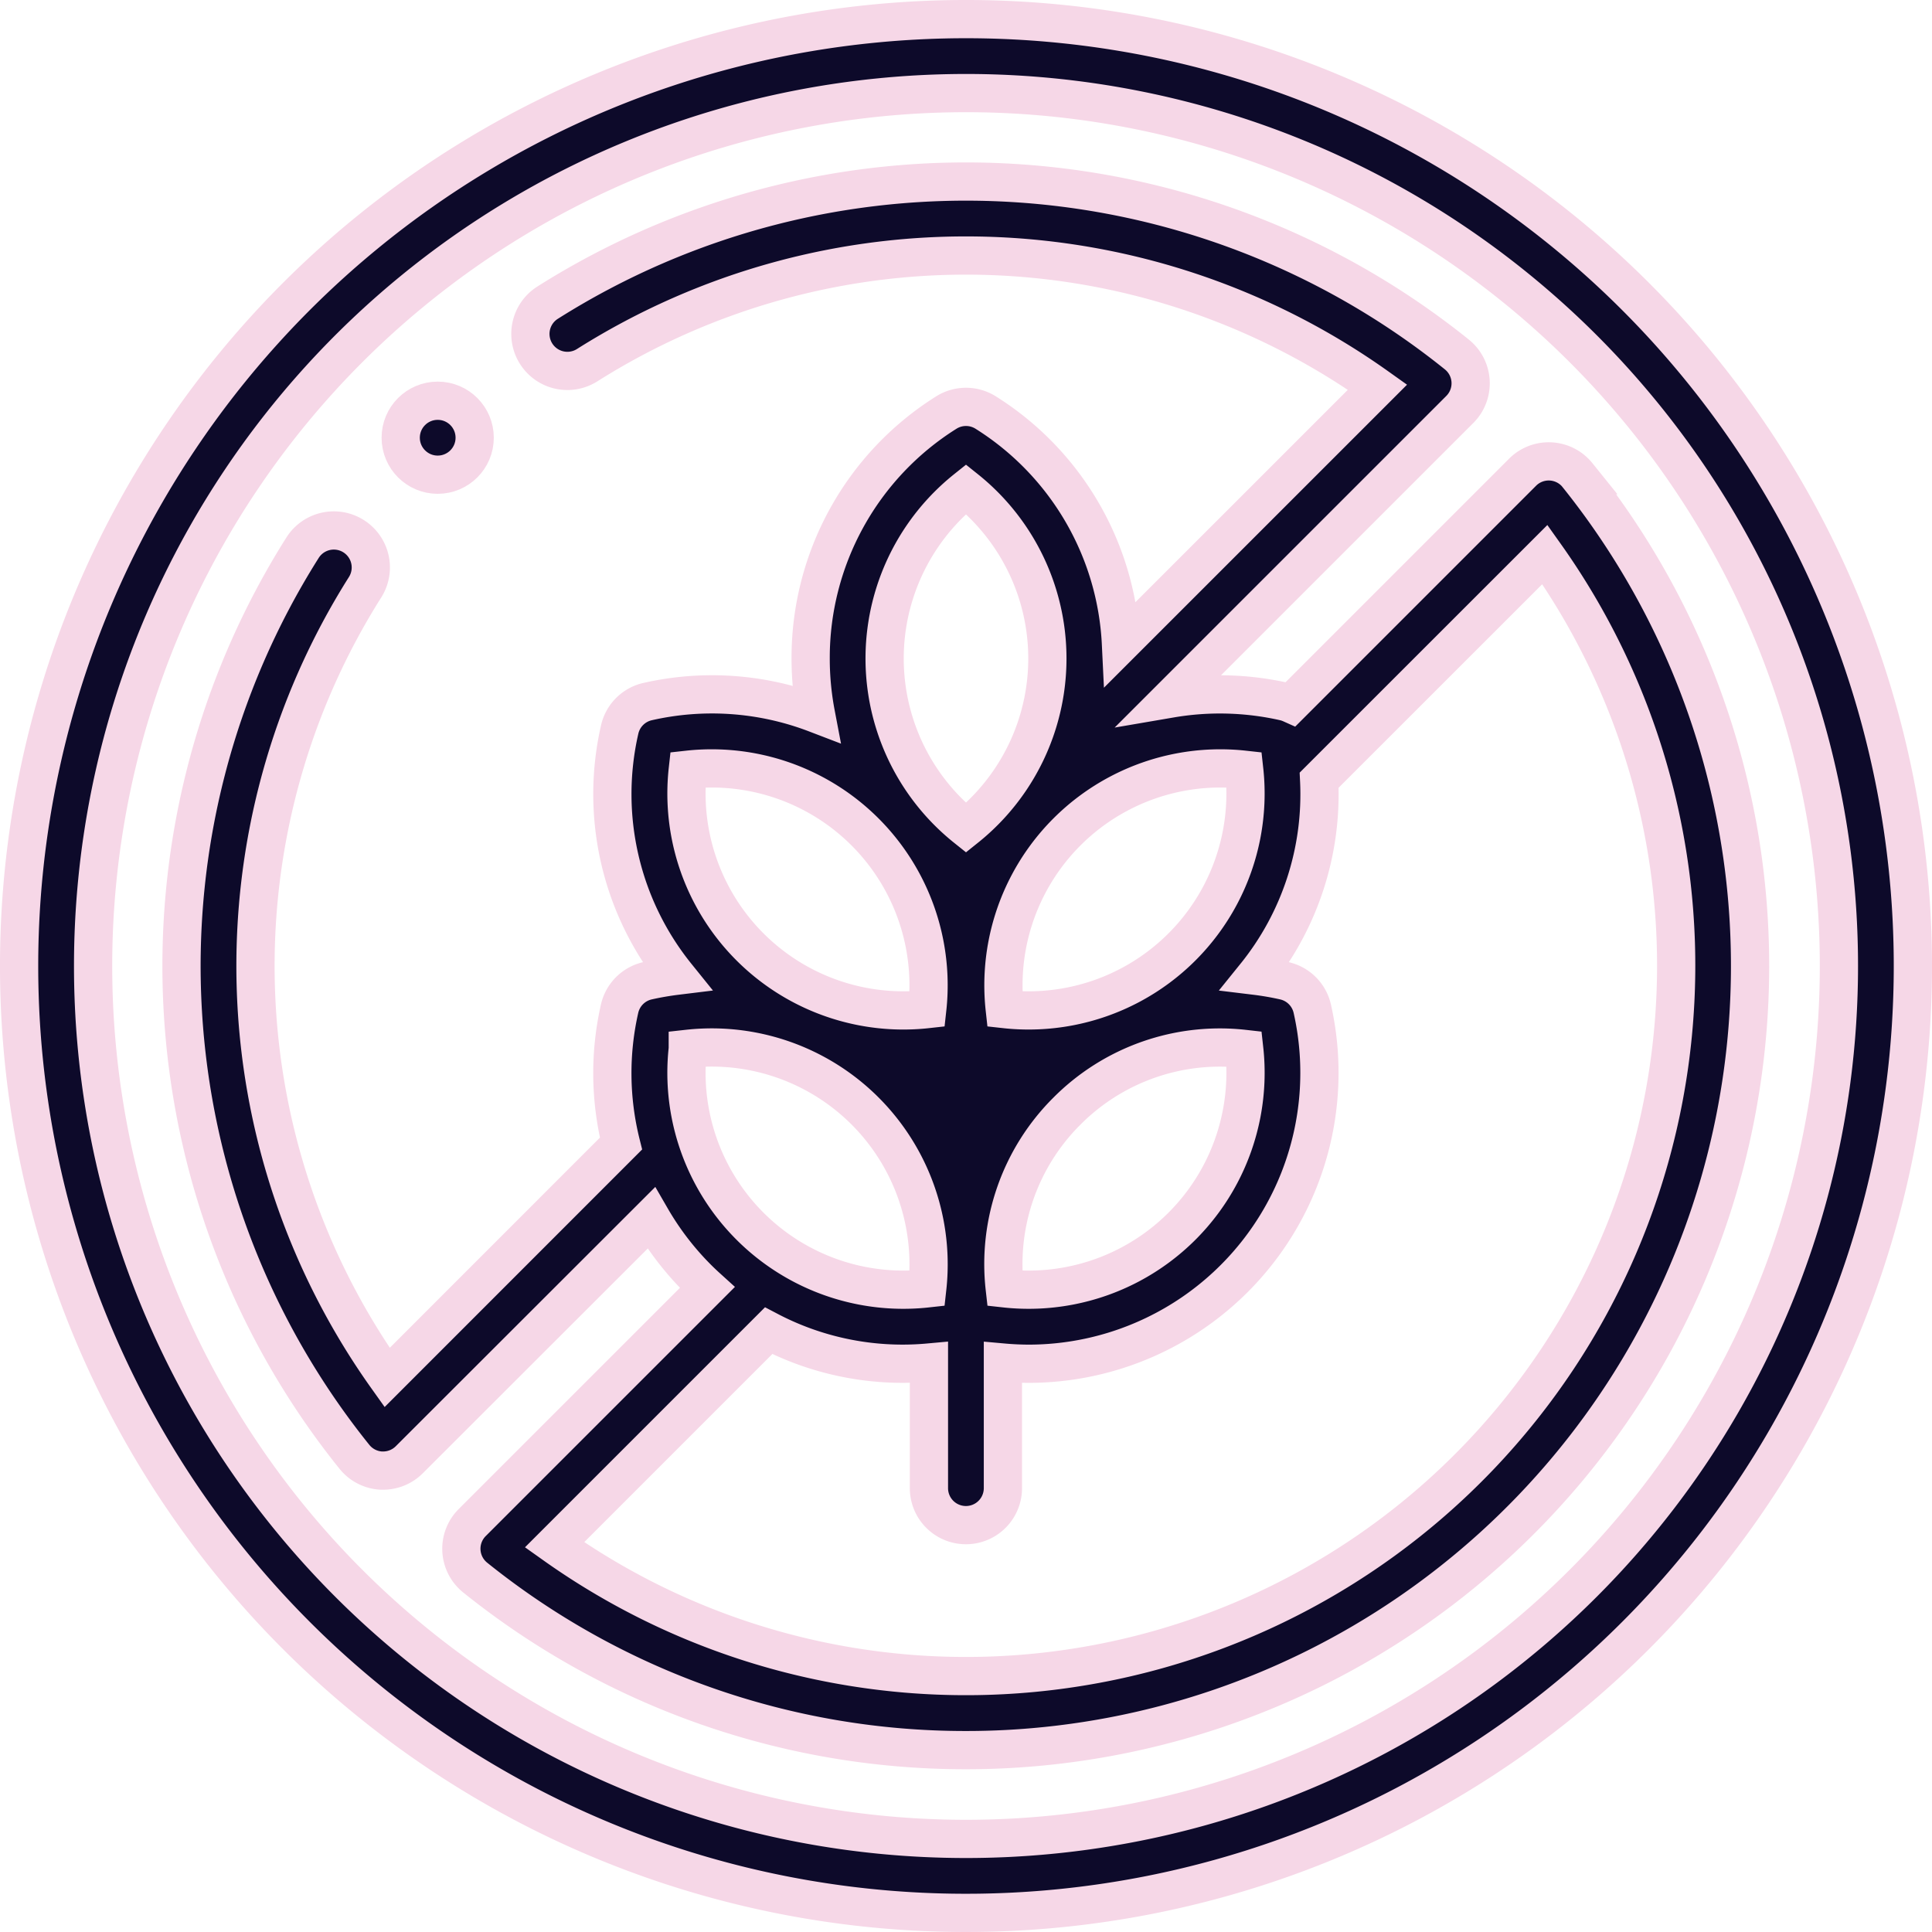
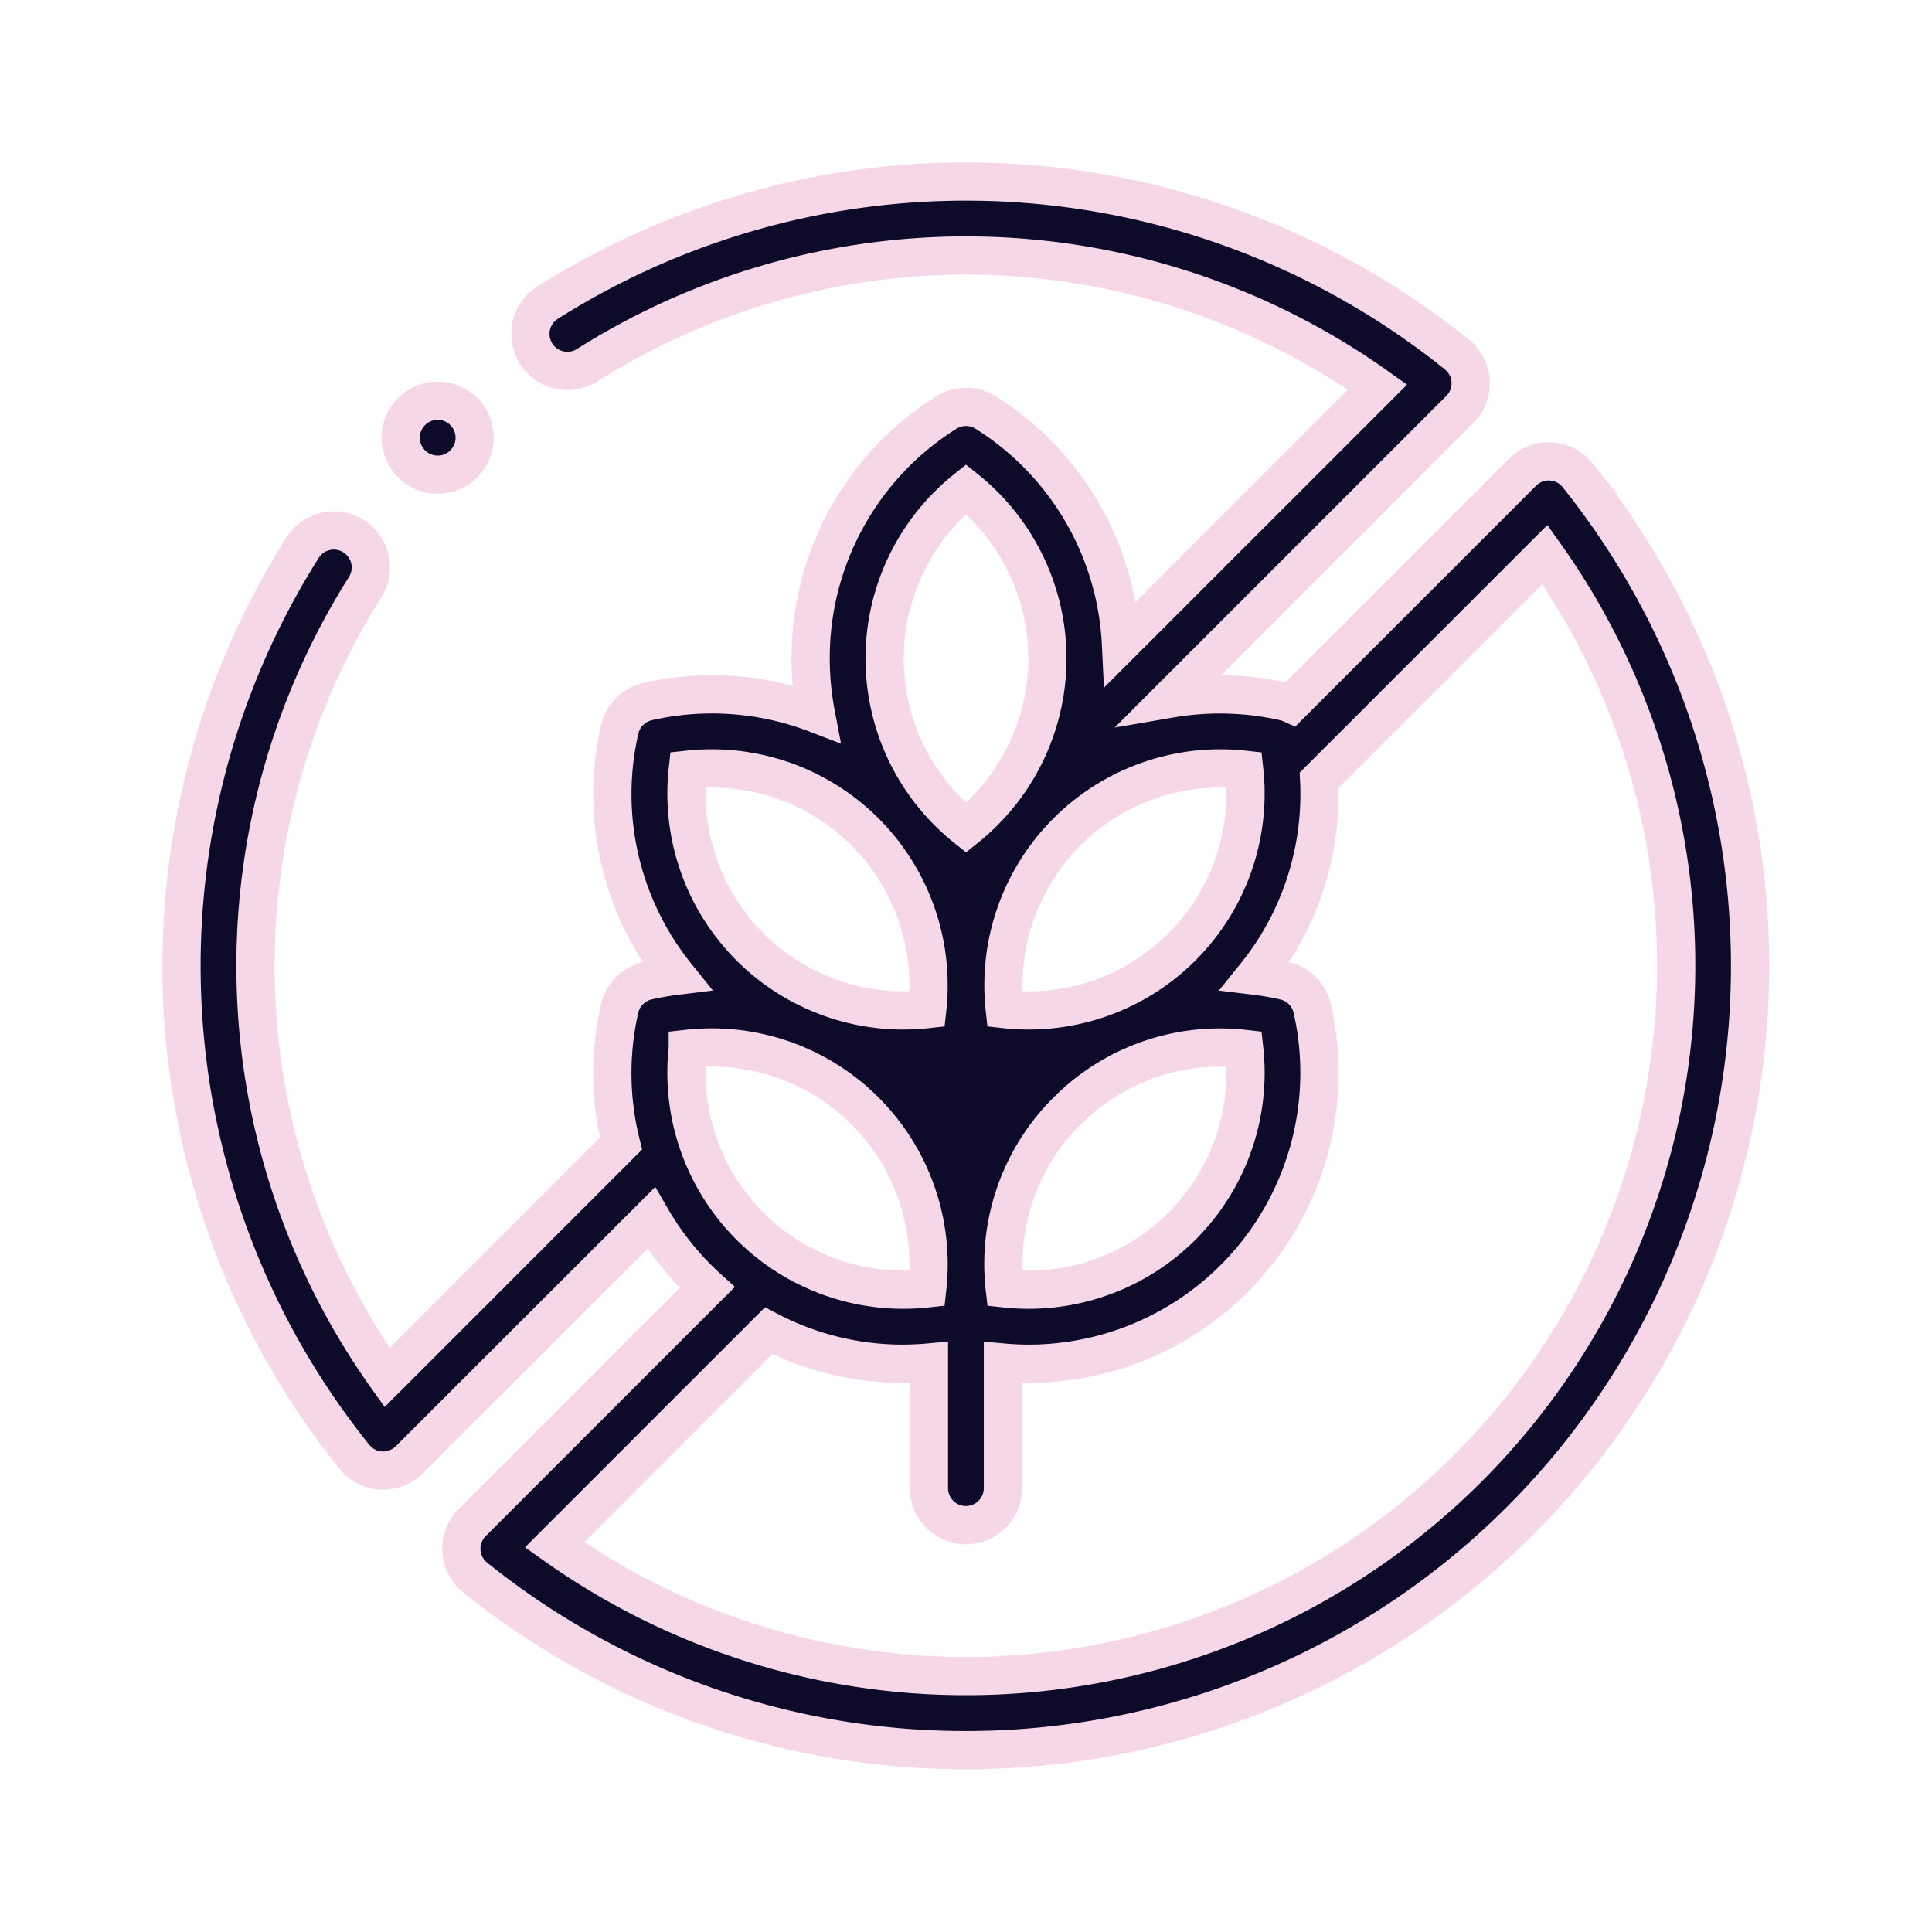
<svg xmlns="http://www.w3.org/2000/svg" width="101.072" height="101.072" viewBox="0 0 101.072 101.072">
  <g id="a" transform="translate(1 1)">
    <g id="Group_39" data-name="Group 39">
      <g id="Group_38" data-name="Group 38">
-         <path id="Path_96" data-name="Path 96" d="M84.563,14.509a49.536,49.536,0,1,0,0,70.054,49.536,49.536,0,0,0,0-70.054ZM81.827,81.827a45.666,45.666,0,1,1,0-64.582,45.666,45.666,0,0,1,0,64.582Z" fill="#0d0a2a" stroke="#f6d7e7" stroke-width="2" />
        <path id="Path_97" data-name="Path 97" d="M116.939,59.268a1.935,1.935,0,0,0-2.876-.155L101.947,71.229a1.936,1.936,0,0,0-.343-.116,15.273,15.273,0,0,0-5.95-.158L110.78,55.83a1.935,1.935,0,0,0-.155-2.876,40.969,40.969,0,0,0-47.566-2.712,1.935,1.935,0,0,0,2.067,3.272,37.1,37.1,0,0,1,41.349,1.149L93.052,68.083A15.141,15.141,0,0,0,85.98,55.994a1.935,1.935,0,0,0-2.068,0A15.148,15.148,0,0,0,76.819,68.86a15.371,15.371,0,0,0,.271,2.878,15.191,15.191,0,0,0-8.8-.626,1.935,1.935,0,0,0-1.462,1.463A15.139,15.139,0,0,0,69.8,85.455q-.758.093-1.515.262a1.935,1.935,0,0,0-1.462,1.463,15.234,15.234,0,0,0,.074,7.055L54.662,106.473A37.1,37.1,0,0,1,53.51,65.129a1.935,1.935,0,0,0-3.272-2.067,40.971,40.971,0,0,0,2.715,47.562,1.936,1.936,0,0,0,1.4.719h.1a1.936,1.936,0,0,0,1.368-.567L68.478,98.13a15.307,15.307,0,0,0,2.43,3.163q.245.244.5.475L59.113,114.062a1.935,1.935,0,0,0,.155,2.876,40.905,40.905,0,0,0,25.673,9.028q1.049,0,2.1-.053a41.023,41.023,0,0,0,29.895-66.645ZM99.5,74.677A11.346,11.346,0,0,1,86.973,87.2,11.346,11.346,0,0,1,99.5,74.677ZM90.227,92.536A11.285,11.285,0,0,1,99.5,89.282,11.346,11.346,0,0,1,86.973,101.81a11.285,11.285,0,0,1,3.254-9.274ZM84.946,60a11.345,11.345,0,0,1,0,17.717,11.345,11.345,0,0,1,0-17.717ZM70.391,74.677A11.346,11.346,0,0,1,82.919,87.2,11.346,11.346,0,0,1,70.391,74.677Zm0,14.6A11.345,11.345,0,0,1,82.919,101.81,11.346,11.346,0,0,1,70.391,89.282Zm51.658-2.434a37.157,37.157,0,0,1-58.63,28.382l11.2-11.2a15.09,15.09,0,0,0,7.013,1.727q.685,0,1.375-.063v6.572a1.935,1.935,0,1,0,3.87,0V105.69q.689.062,1.375.063a15.22,15.22,0,0,0,14.81-18.573,1.935,1.935,0,0,0-1.462-1.463,15.284,15.284,0,0,0-1.515-.262,15.106,15.106,0,0,0,3.336-10.231L115.23,63.419a37.082,37.082,0,0,1,6.819,23.428Z" transform="translate(-35.41 -35.409)" fill="#0d0a2a" stroke="#f6d7e7" stroke-width="2" />
        <circle id="Ellipse_11" data-name="Ellipse 11" cx="1.935" cy="1.935" r="1.935" transform="translate(19.963 19.964)" fill="#0d0a2a" stroke="#f6d7e7" stroke-width="2" />
      </g>
    </g>
  </g>
</svg>